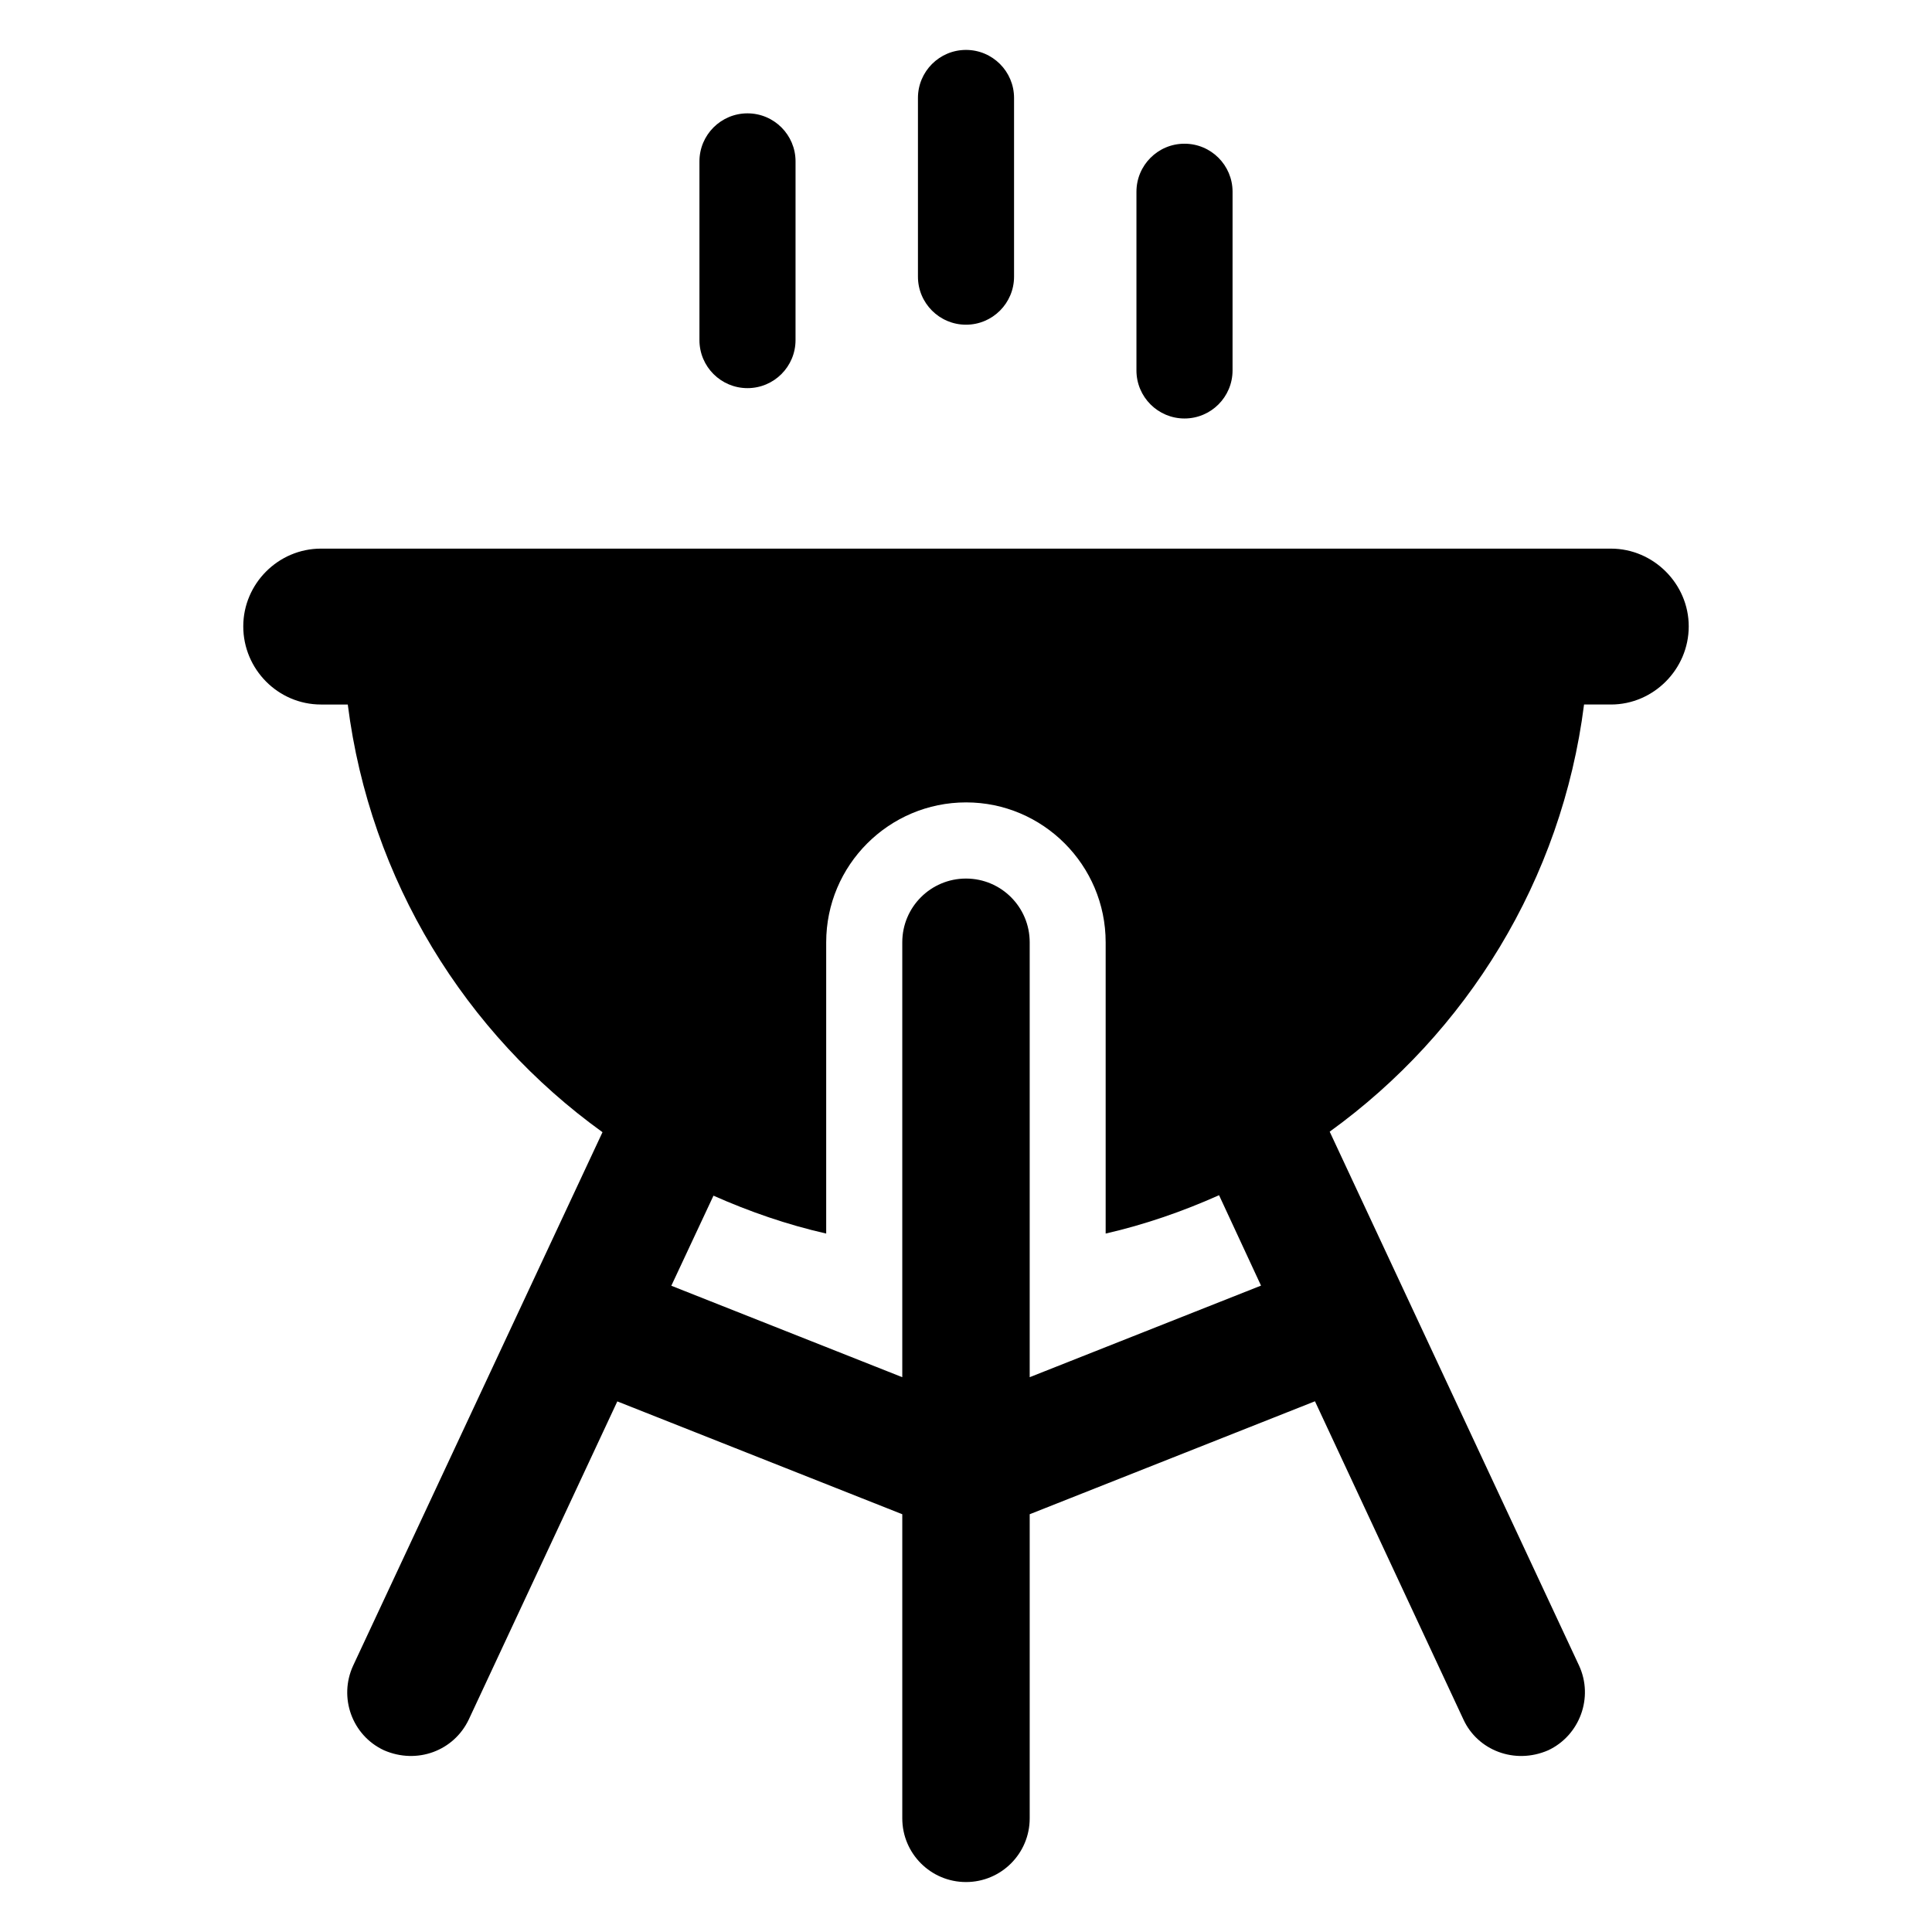
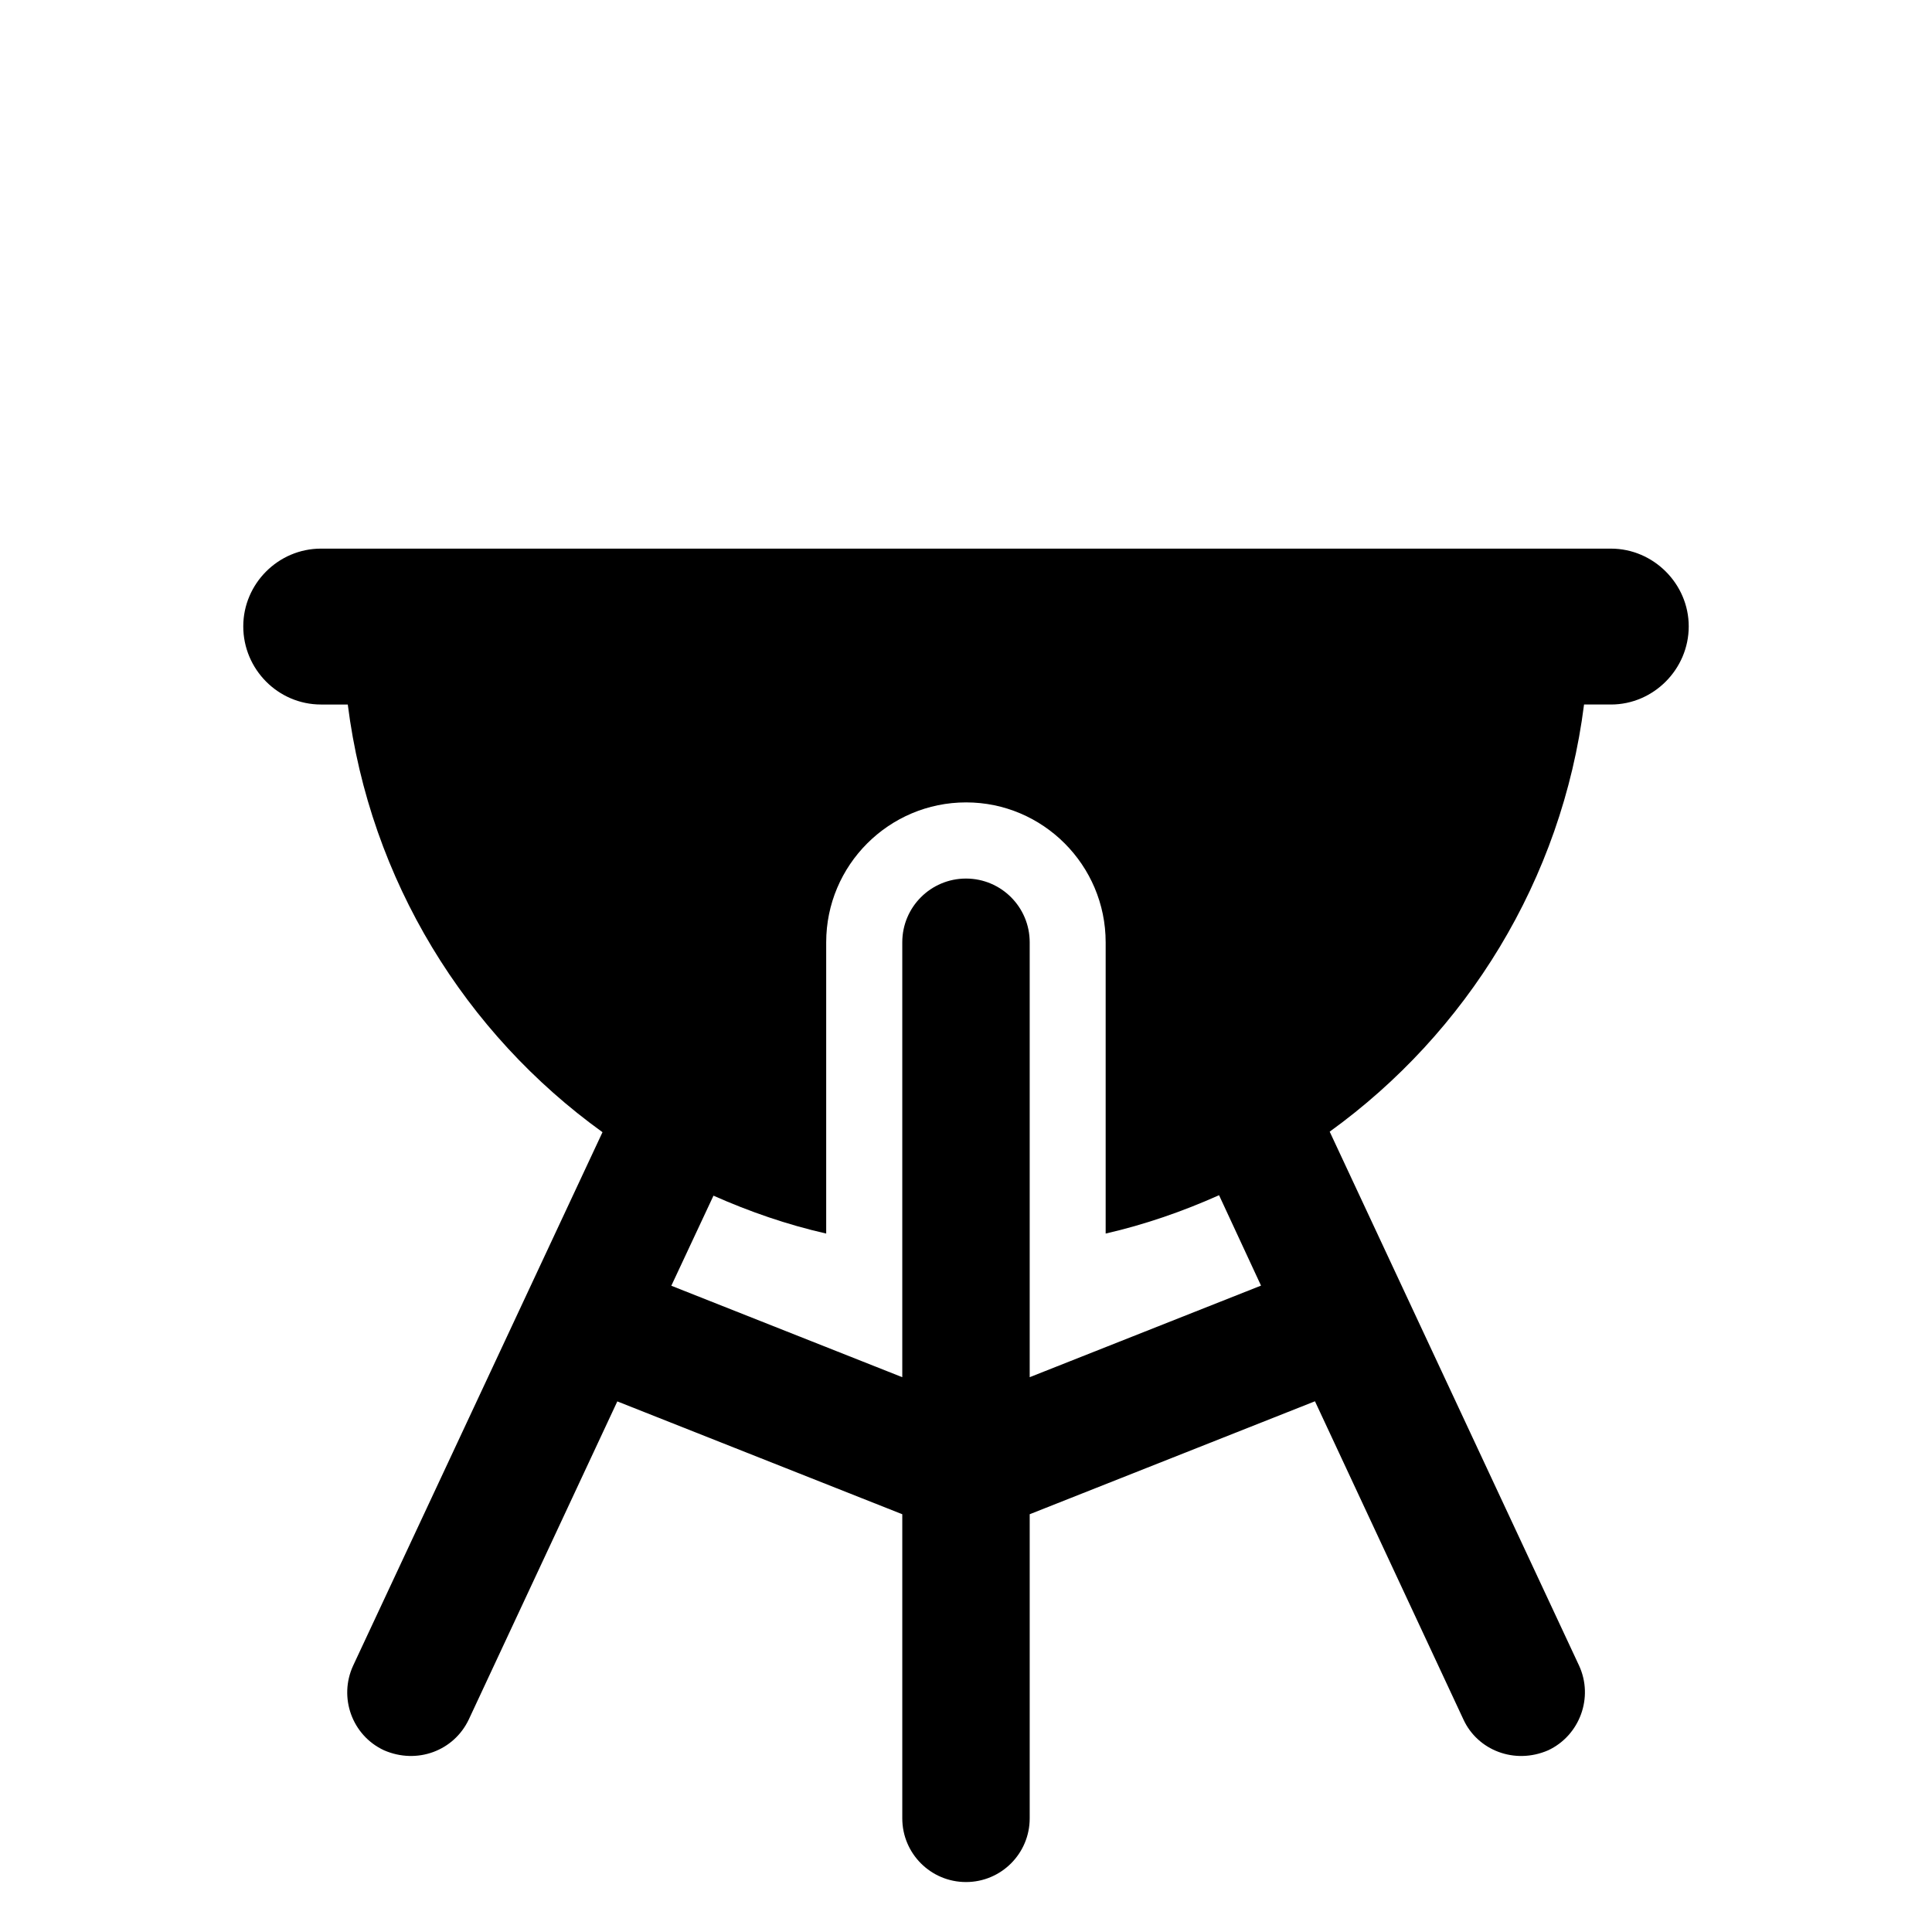
<svg xmlns="http://www.w3.org/2000/svg" fill="#000000" width="800px" height="800px" version="1.1" viewBox="144 144 512 512">
  <g>
    <path d="m570.93 289.39h-341.86c-11.371 0-20.602 9.344-20.602 20.602 0 11.371 9.23 20.711 20.602 20.711h7.094c5.894 46.621 31.191 87.184 67.504 113.34l-66.066 141.33c-3.93 8.465-0.301 18.539 8.16 22.469 8.773 3.812 18.52 0.148 22.469-8.16l39.363-84.297 75.52 29.902v80.59c0 9.328 7.559 16.883 16.883 16.883 9.328 0 16.883-7.559 16.883-16.883v-80.59l75.598-29.934 39.344 84.328c3.723 8.109 13.52 12.051 22.469 8.16 8.363-3.93 12.09-14.008 8.164-22.469l-66.074-141.47c36.262-26.18 61.52-66.688 67.406-113.2h7.141c11.258 0 20.602-9.344 20.602-20.711 0.004-11.254-9.336-20.598-20.594-20.598zm-154.05 219.58v-115.26c0-9.328-7.559-16.883-16.883-16.883-9.328 0-16.883 7.559-16.883 16.883v115.26l-61.207-24.234 11.172-23.871c9.535 4.231 19.488 7.684 29.871 10.043v-77.184c0-20.453 16.625-37.082 37.082-37.082 20.355 0 36.98 16.625 36.98 37.082v77.184c10.449-2.391 20.461-5.887 30.051-10.164l11.121 23.957z" />
-     <path d="m400 230.05c7.035 0 12.734-5.703 12.734-12.734v-47.352c0-7.035-5.703-12.734-12.734-12.734-7.035 0-12.734 5.703-12.734 12.734v47.352c-0.004 7.031 5.699 12.734 12.734 12.734z" />
-     <path d="m445.17 194.82v47.348c0 7.035 5.703 12.734 12.734 12.734 7.035 0 12.734-5.703 12.734-12.734l0.004-47.348c0-7.035-5.703-12.734-12.734-12.734-7.035-0.004-12.738 5.699-12.738 12.734z" />
-     <path d="m342.09 246.86c7.035 0 12.734-5.703 12.734-12.734l0.004-47.352c0-7.035-5.703-12.734-12.734-12.734-7.035 0-12.734 5.703-12.734 12.734v47.348c-0.004 7.039 5.695 12.738 12.73 12.738z" />
  </g>
</svg>